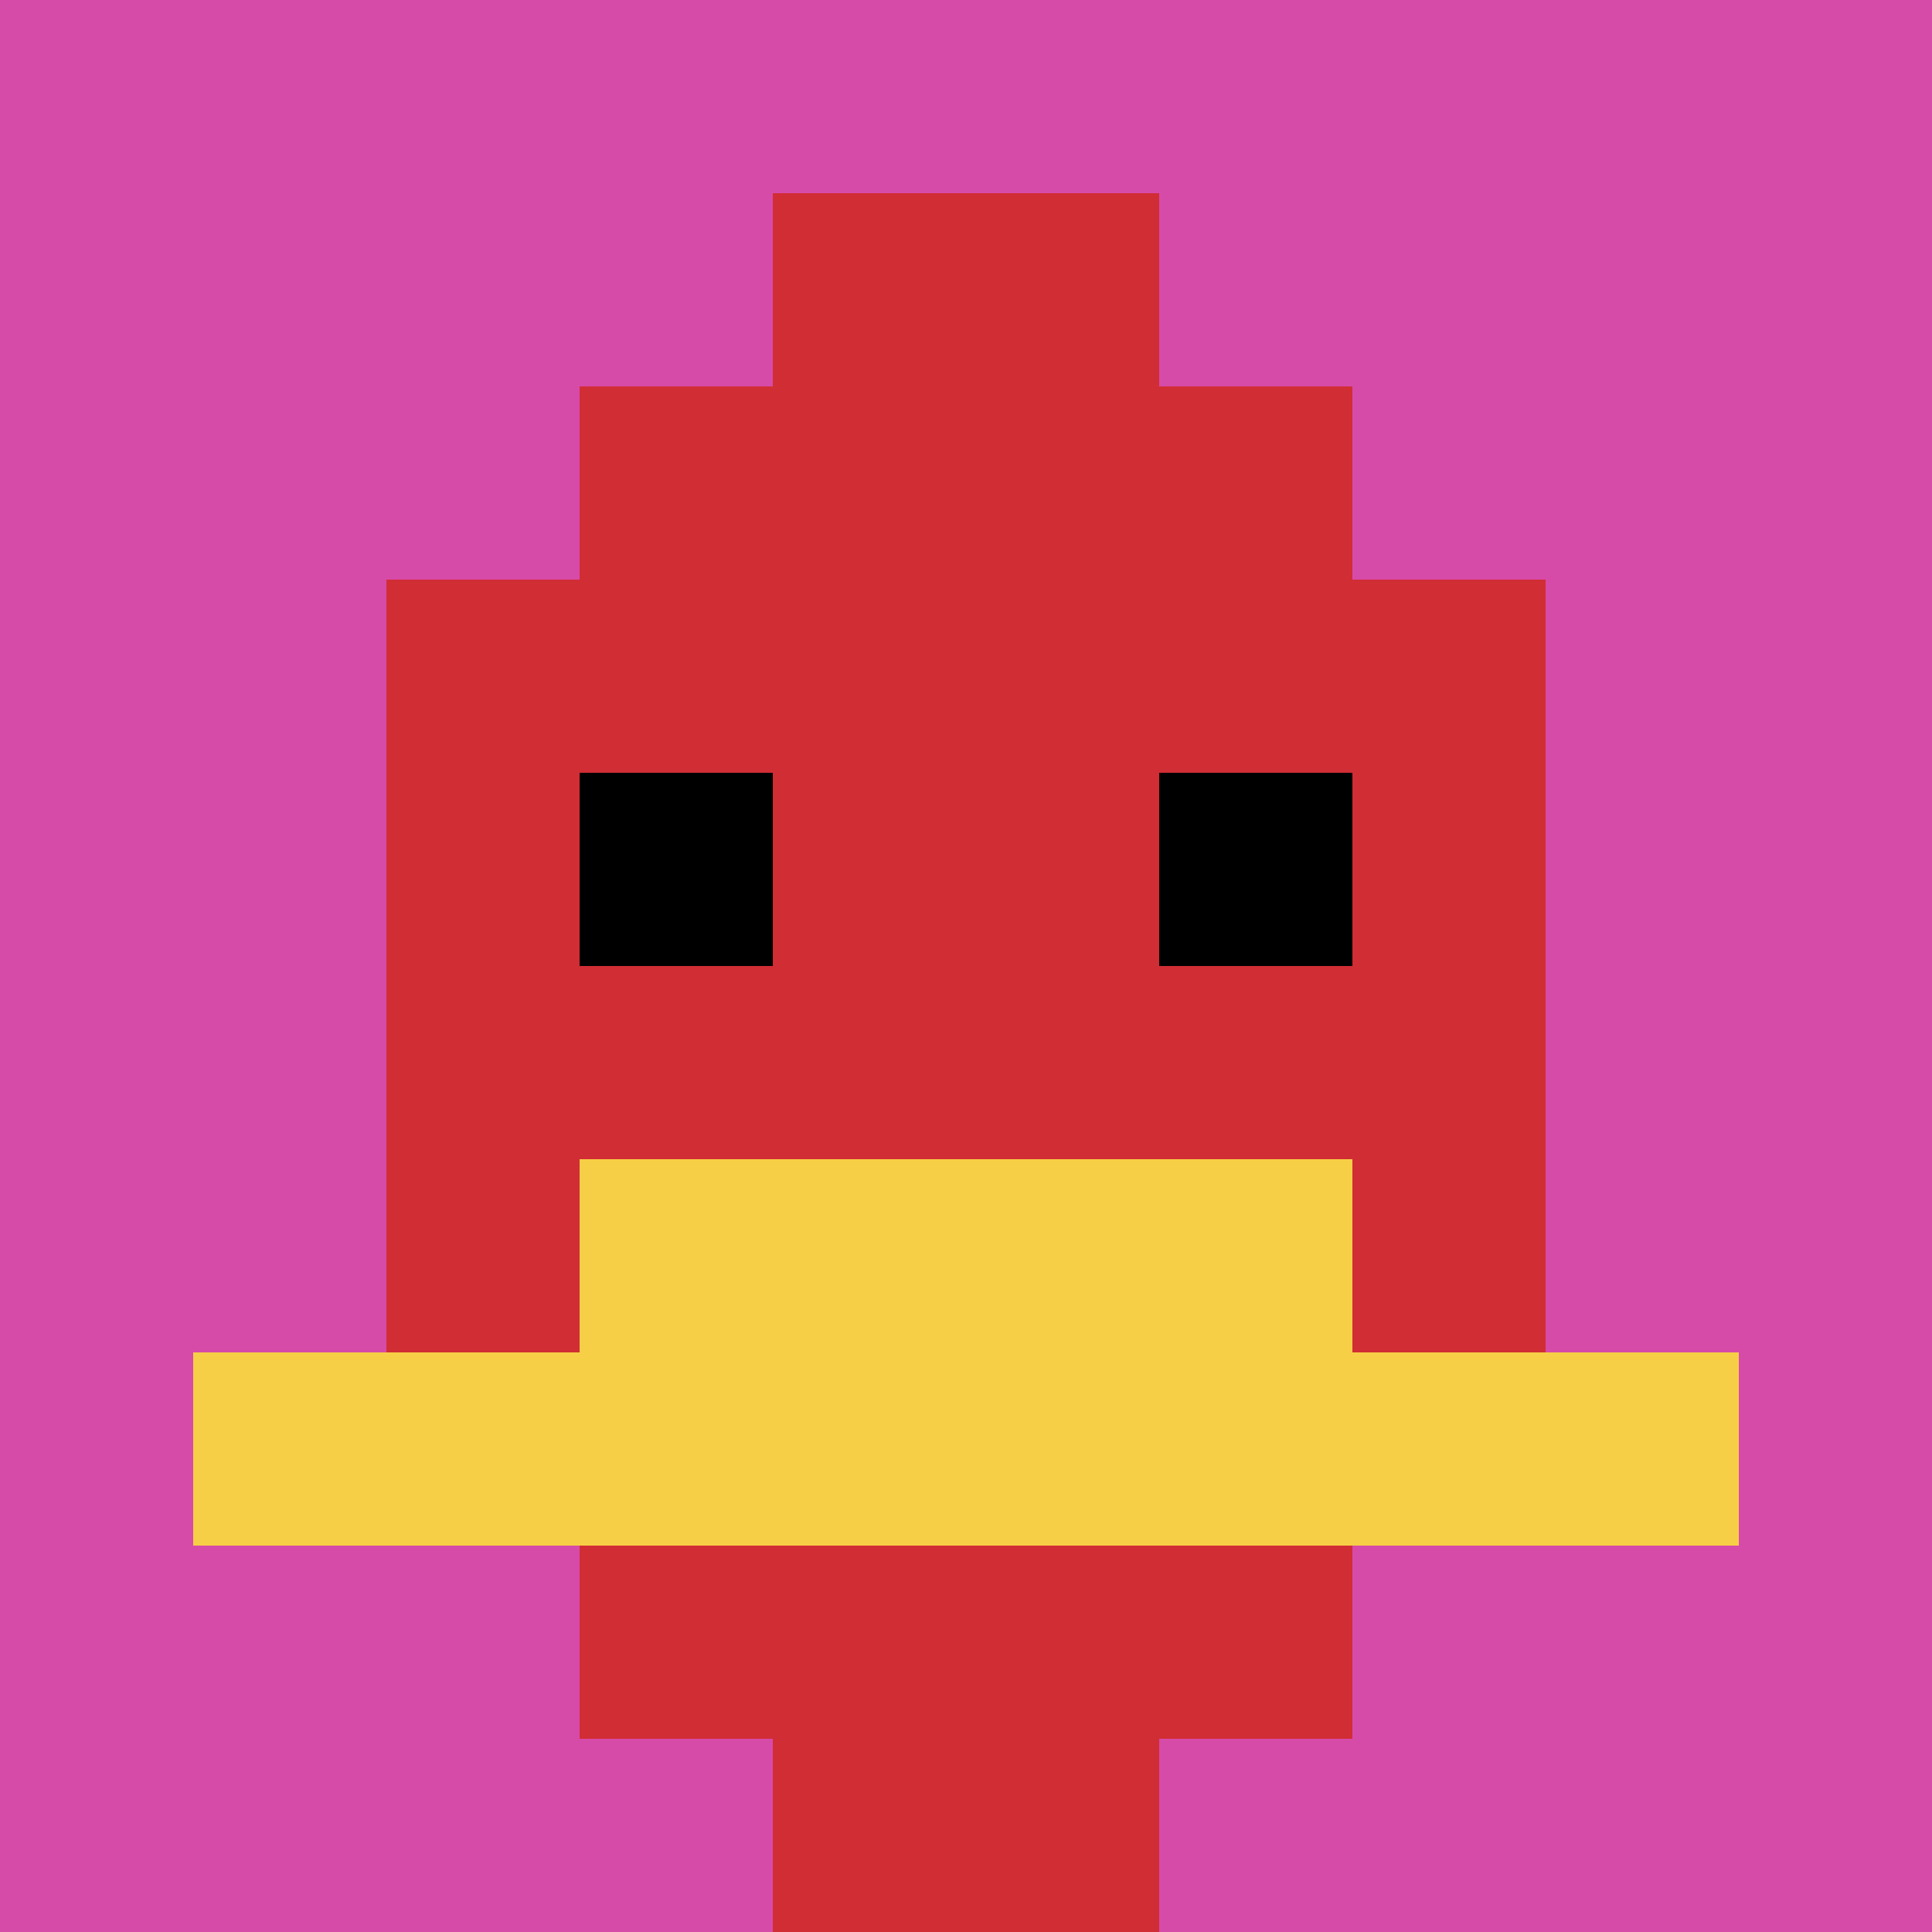
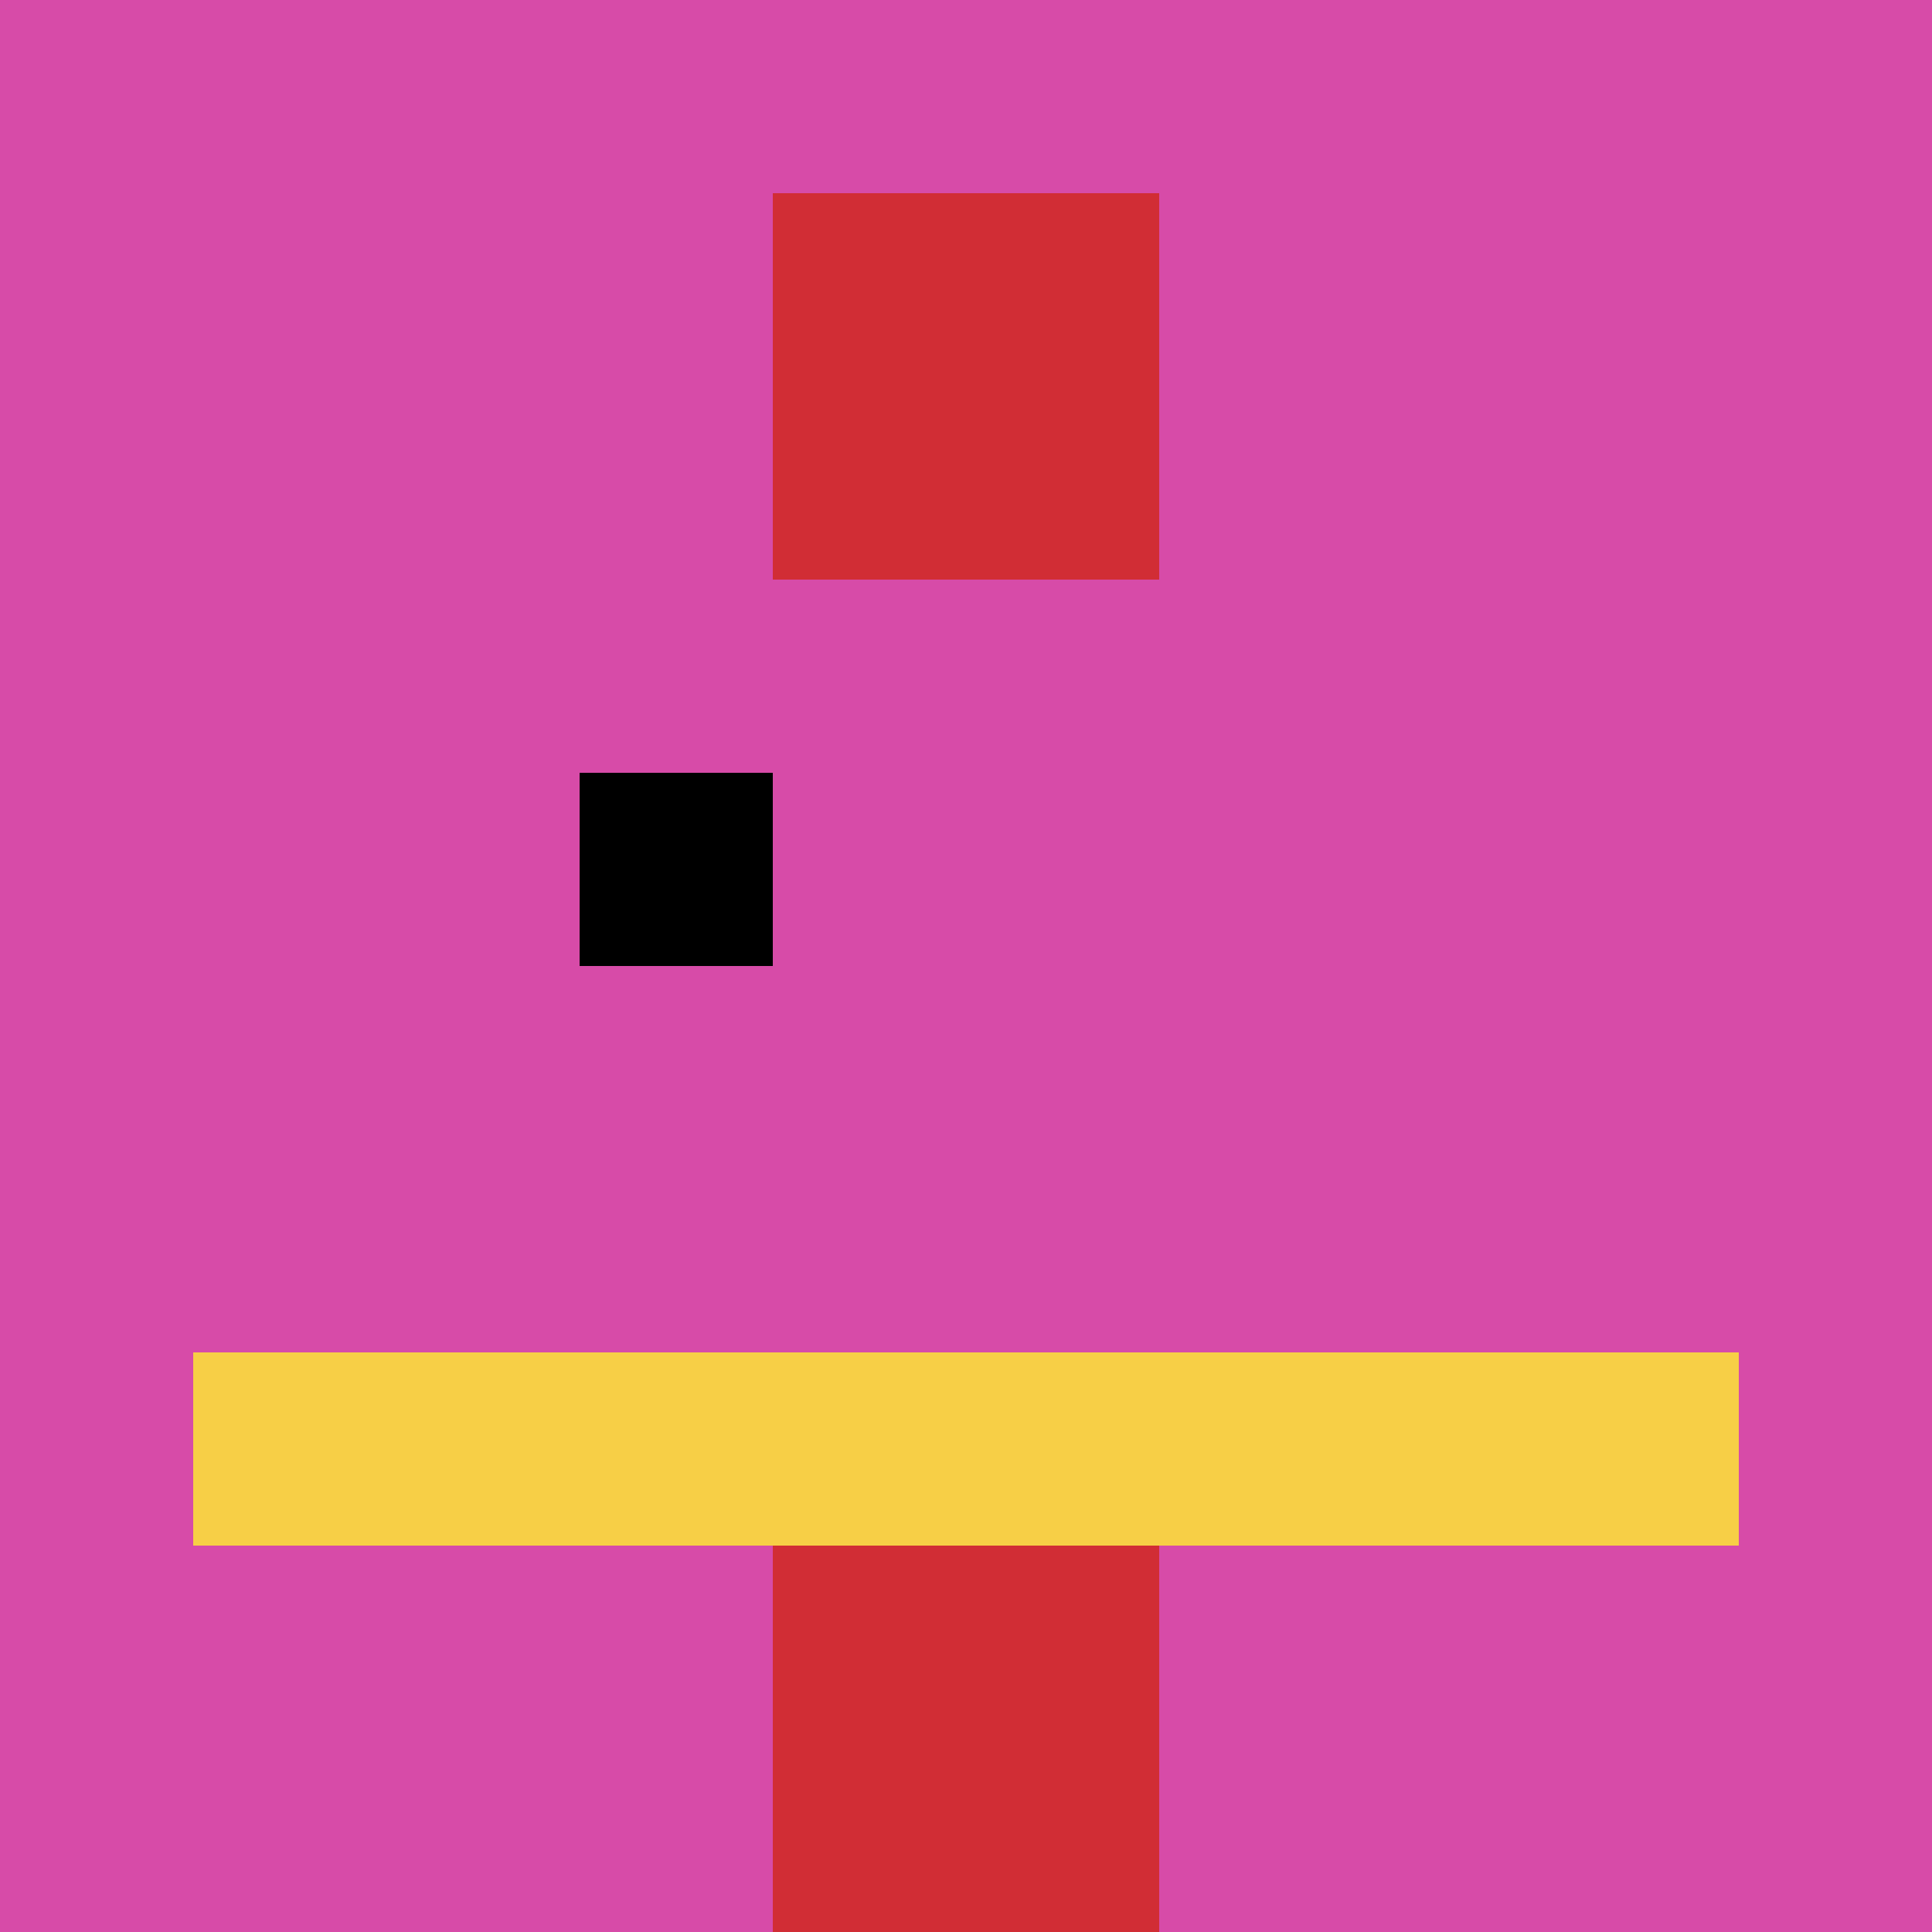
<svg xmlns="http://www.w3.org/2000/svg" version="1.1" width="736" height="736">
  <title>'goose-pfp-668272' by Dmitri Cherniak</title>
  <desc>seed=668272
backgroundColor=#ffffff
padding=20
innerPadding=0
timeout=500
dimension=1
border=false
Save=function(){return n.handleSave()}
frame=14

Rendered at Wed Oct 04 2023 09:31:57 GMT+0800 (中国标准时间)
Generated in &lt;1ms
</desc>
  <defs />
  <rect width="100%" height="100%" fill="#ffffff" />
  <g>
    <g id="0-0">
      <rect x="0" y="0" height="736" width="736" fill="#D74BA8" />
      <g>
-         <rect id="0-0-3-2-4-7" x="220.8" y="147.2" width="294.4" height="515.2" fill="#D12D35" />
-         <rect id="0-0-2-3-6-5" x="147.2" y="220.8" width="441.6" height="368" fill="#D12D35" />
        <rect id="0-0-4-8-2-2" x="294.4" y="588.8" width="147.2" height="147.2" fill="#D12D35" />
        <rect id="0-0-1-7-8-1" x="73.6" y="515.2" width="588.8" height="73.6" fill="#F7CF46" />
-         <rect id="0-0-3-6-4-2" x="220.8" y="441.6" width="294.4" height="147.2" fill="#F7CF46" />
        <rect id="0-0-3-4-1-1" x="220.8" y="294.4" width="73.6" height="73.6" fill="#000000" />
-         <rect id="0-0-6-4-1-1" x="441.6" y="294.4" width="73.6" height="73.6" fill="#000000" />
        <rect id="0-0-4-1-2-2" x="294.4" y="73.6" width="147.2" height="147.2" fill="#D12D35" />
      </g>
      <rect x="0" y="0" stroke="white" stroke-width="0" height="736" width="736" fill="none" />
    </g>
  </g>
</svg>